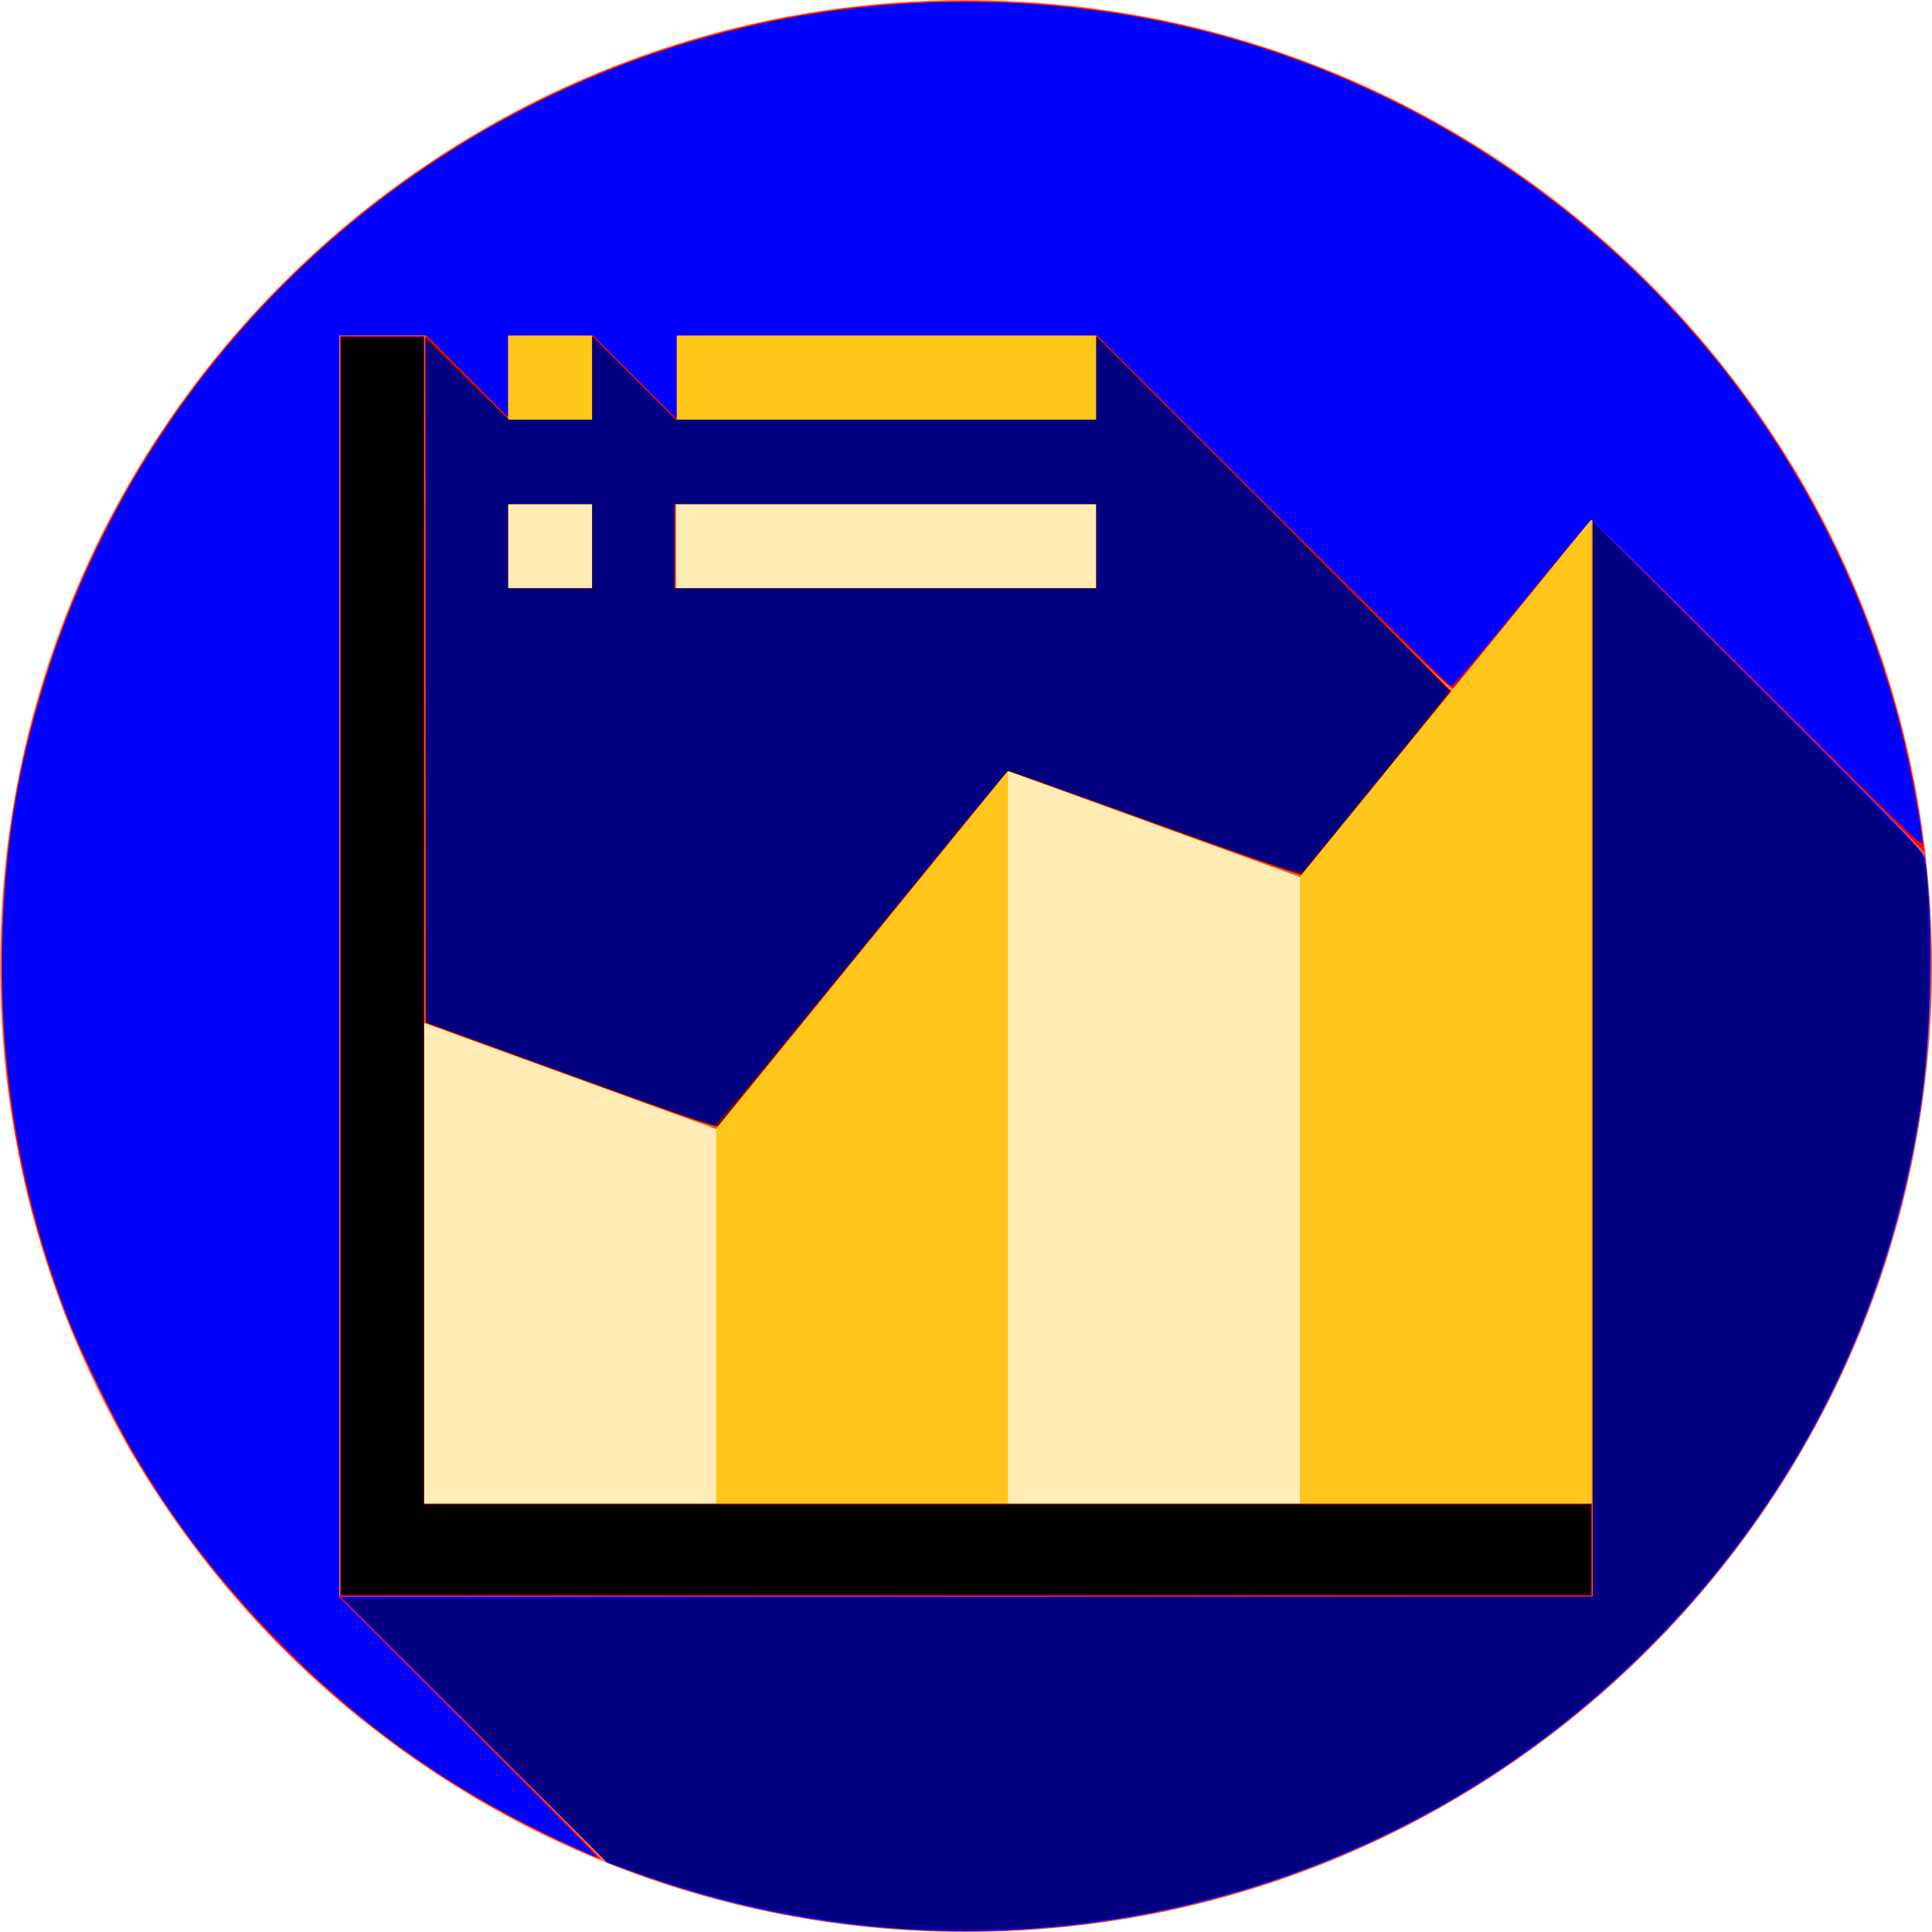
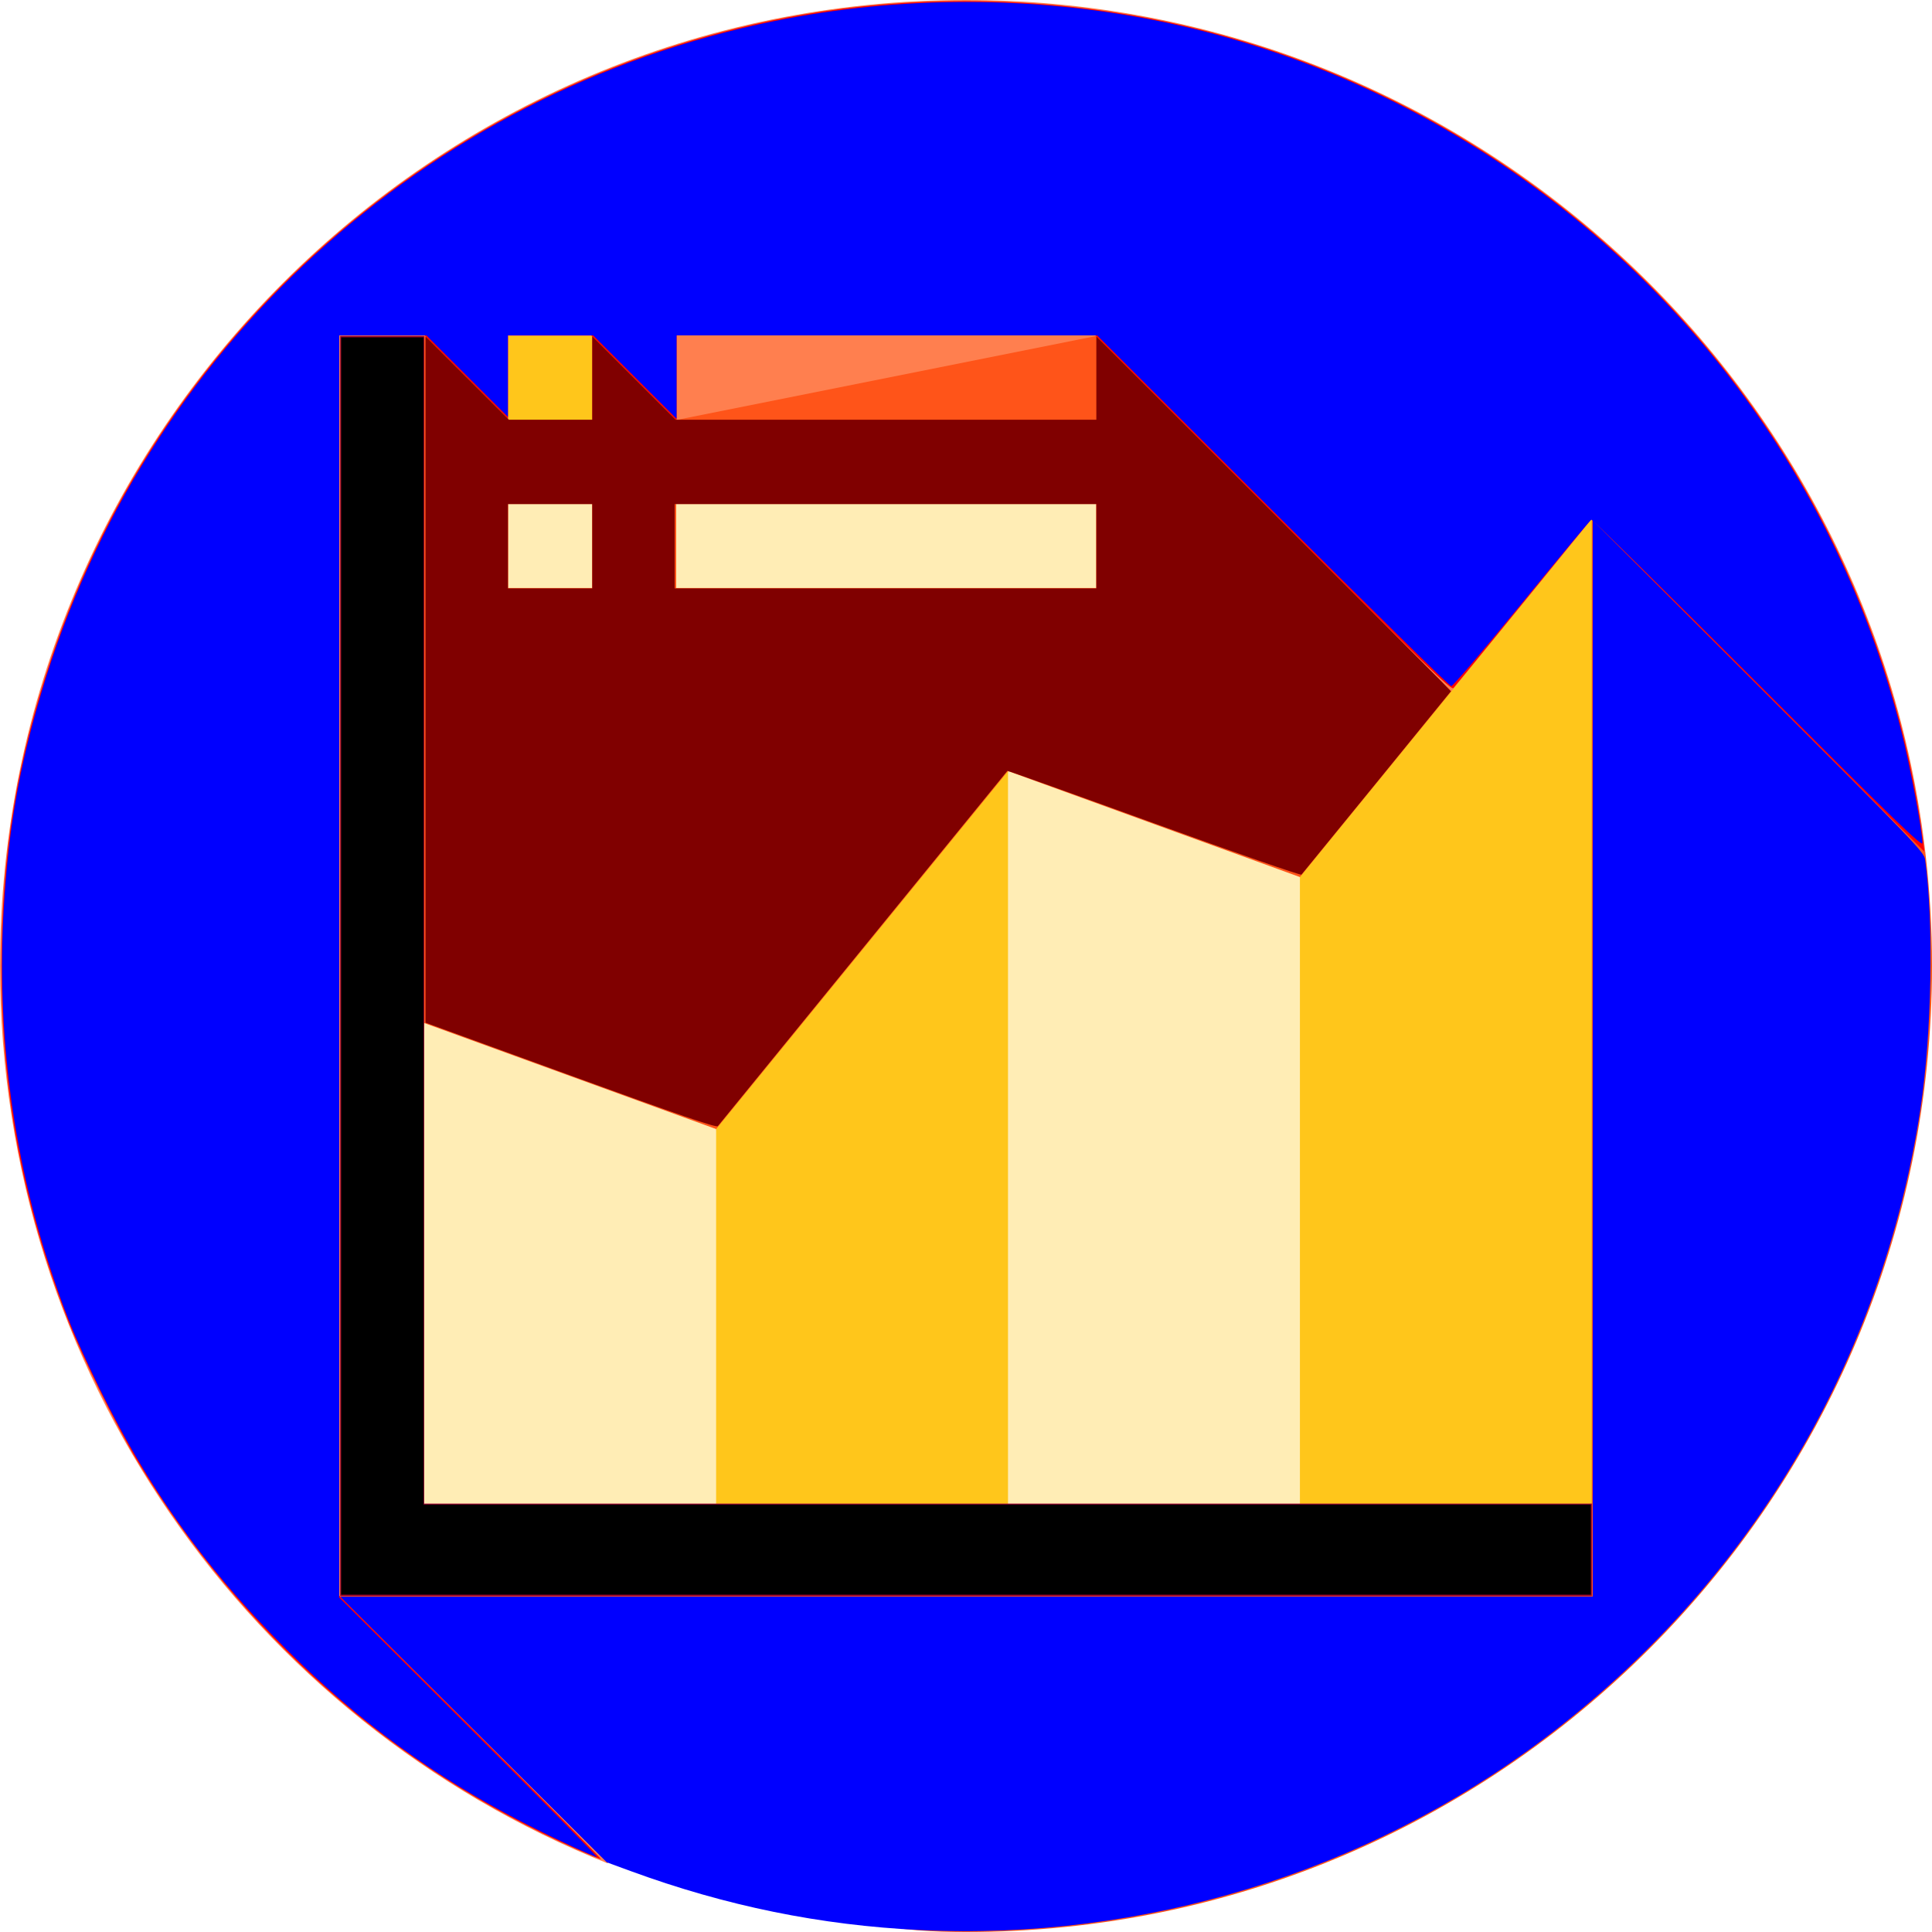
<svg xmlns="http://www.w3.org/2000/svg" xmlns:ns1="http://www.inkscape.org/namespaces/inkscape" xmlns:ns2="http://sodipodi.sourceforge.net/DTD/sodipodi-0.dtd" ns1:version="1.0 (4035a4fb49, 2020-05-01)" ns2:docname="statistics-svg2.svg" xml:space="preserve" style="enable-background:new 0 0 460 460;" viewBox="0 0 460 460" y="0px" x="0px" id="Layer_1" version="1.1">
  <defs id="defs59" />
  <ns2:namedview ns1:current-layer="Layer_1" ns1:window-maximized="0" ns1:window-y="0" ns1:window-x="0" ns1:cy="265.59524" ns1:cx="230" ns1:zoom="2.1913043" showgrid="false" id="namedview57" ns1:window-height="1600" ns1:window-width="2131" ns1:pageshadow="2" ns1:pageopacity="0" guidetolerance="10" gridtolerance="10" objecttolerance="10" borderopacity="1" bordercolor="#666666" pagecolor="#ffffff" />
  <g id="g24">
    <path id="path2" d="M230,0C102.975,0,0,102.975,0,230c0,96.854,59.867,179.727,144.615,213.63l313.816-240.638   C445.062,88.693,347.889,0,230,0z" style="fill:#FF7F4F;" />
-     <path id="path4" d="M460,230c0-9.137-0.55-18.145-1.586-27.004L379,123.583l-11.583,62.834L261,80l-100,20l-20-20   l-20.002,19.998L101,80L81,380l63.619,63.619C171.019,454.181,199.829,460,230,460C357.025,460,460,357.025,460,230z" style="fill:#FF5419;" />
+     <path id="path4" d="M460,230c0-9.137-0.55-18.145-1.586-27.004L379,123.583l-11.583,62.834L261,80l-100,20l-20-20   l-20.002,19.998L101,80L81,380C171.019,454.181,199.829,460,230,460C357.025,460,460,357.025,460,230z" style="fill:#FF5419;" />
    <polygon id="polygon6" points="379,123.583 379,358 289.505,367.423 309.505,208.823  " style="fill:#FFC61B;" />
    <polygon id="polygon8" points="309.505,208.823 309.505,367.423 220,367.423 240,183.583  " style="fill:#FFEDB5;" />
    <polygon id="polygon10" points="240,183.583 240,367.423 150.505,367.423 170.505,268.823  " style="fill:#FFC61B;" />
    <polygon id="polygon12" points="170.505,268.823 170.505,367.423 91,367.423 101,243.583  " style="fill:#FFEDB5;" />
    <polygon id="polygon14" points="379,380 81,380 81,80 101,80 101,358 379,358  " style="fill:#940030;" />
    <rect id="rect16" height="20" width="20" style="fill:#FFC61B;" y="80" x="121" />
    <rect id="rect18" height="20" width="100" style="fill:#FFEDB5;" y="120" x="161" />
    <rect id="rect20" height="20" width="20" style="fill:#FFEDB5;" y="120" x="121" />
-     <rect id="rect22" height="20" width="100" style="fill:#FFC61B;" y="80" x="161" />
  </g>
  <g id="g26">
</g>
  <g id="g28">
</g>
  <g id="g30">
</g>
  <g id="g32">
</g>
  <g id="g34">
</g>
  <g id="g36">
</g>
  <g id="g38">
</g>
  <g id="g40">
</g>
  <g id="g42">
</g>
  <g id="g44">
</g>
  <g id="g46">
</g>
  <g id="g48">
</g>
  <g id="g50">
</g>
  <g id="g52">
</g>
  <g id="g54">
</g>
  <path id="path72" d="M 137.133,440.218 C 93.637,420.969 57.48,388.971 32.634,347.738 27.753,339.638 19.672,323.271 16.298,314.653 5.396,286.806 0.333,259.926 0.353,230 0.37,203.389 3.963,181.274 12.29,156.528 39.179,76.612 107.992,17.757 191.247,3.466 c 24.881,-4.271 51.751,-4.273 77.314,-0.006 71.379,11.914 133.71,57.917 166.531,122.903 11.862,23.488 19.501,48.297 22.848,74.202 l 0.295,2.282 -39.67,-39.639 -39.67,-39.639 -16.102,19.788 c -8.856,10.883 -16.383,20.092 -16.727,20.463 -0.541,0.585 -6.298,-4.997 -42.945,-41.642 L 260.802,79.861 H 210.946 161.091 V 90.011 100.161 L 150.934,90.011 140.776,79.861 h -9.922 -9.922 v 9.922 9.922 l -9.929,-9.922 -9.929,-9.922 H 90.924 80.774 V 229.885 379.908 l 31.373,31.375 c 17.255,17.256 31.168,31.371 30.918,31.367 -0.25,-0.005 -2.919,-1.099 -5.931,-2.432 z" style="fill:#ff0000;stroke-width:0.456" />
  <path id="path74" d="m 135.878,256.084 -34.568,-12.588 v -81.7 -81.7 l 9.929,9.922 9.929,9.922 h 9.922 9.922 v -9.922 -9.922 l 9.929,9.922 9.929,9.922 h 50.081 50.081 V 90.021 80.102 l 39.516,39.468 c 21.734,21.707 40.729,40.717 42.21,42.243 l 2.694,2.775 -17.622,21.64 c -9.692,11.902 -17.777,21.81 -17.968,22.018 -0.19,0.208 -15.998,-5.301 -35.127,-12.241 -19.129,-6.94 -34.829,-12.552 -34.887,-12.471 -0.16,0.222 -68.418,83.979 -68.946,84.601 -0.34,0.401 -9.276,-2.674 -35.025,-12.05 z m 5.134,-126.025 v -10.04 h -10.04 -10.04 v 10.04 10.04 h 10.04 10.04 z m 120.02,0 v -10.04 h -50.198 -50.198 v 10.04 10.04 h 50.198 50.198 z" style="fill:#800000;stroke-width:0.456" />
  <path id="path76" d="m 219.019,459.534 c -23.647,-1.131 -46.204,-5.73 -68.86,-14.039 l -5.684,-2.085 -31.736,-31.621 -31.736,-31.621 149.112,-0.015 149.112,-0.015 V 252.02 123.901 l 39.433,39.431 c 37.24,37.238 39.448,39.535 39.694,41.299 2.1,15.034 1.603,41.535 -1.114,59.438 -9.127,60.138 -40.932,113.333 -89.65,149.944 -42.342,31.818 -95.371,48.067 -148.57,45.522 z" style="fill:#0000ff;stroke-width:0.456" />
  <path id="path78" d="M 135.992,439.515 C 109.077,427.104 88.255,412.726 68.196,392.702 47.86,372.401 33.769,352.258 21.461,325.893 17.008,316.354 15.168,311.707 11.812,301.522 3.001,274.785 -0.806,245.199 0.876,216.538 2.005,197.284 4.505,182.934 9.893,164.77 34.067,83.279 101.09,21.909 184.365,5.015 c 29.915,-6.069 61.656,-6.057 91.696,0.034 28.329,5.744 55.402,16.936 79.891,33.027 48.205,31.674 82.583,79.993 96.731,135.959 2.088,8.26 5.035,23.875 5.035,26.678 0,1.026 -6.203,-4.984 -39.19,-37.969 -21.554,-21.553 -39.392,-39.111 -39.64,-39.017 -0.248,0.094 -7.692,9.053 -16.544,19.908 -8.852,10.855 -16.415,19.737 -16.808,19.737 -0.393,0 -19.522,-18.79 -42.508,-41.756 L 261.235,79.861 h -50.072 -50.072 v 9.922 9.922 l -9.929,-9.922 -9.929,-9.922 H 131.083 120.933 v 9.693 9.693 l -9.701,-9.693 -9.701,-9.693 H 91.152 80.774 V 230.113 380.365 l 30.916,30.919 c 17.004,17.005 30.712,30.906 30.461,30.891 -0.25,-0.016 -3.022,-1.212 -6.159,-2.659 z" style="fill:#0000ff;stroke-width:0.456" />
-   <path id="path80" d="m 216.538,459.232 c -22.833,-1.47 -47.949,-6.882 -68.649,-14.792 l -3.454,-1.32 -31.183,-31.187 -31.183,-31.187 104.427,-0.304 c 57.435,-0.167 124.295,-0.304 148.579,-0.304 l 44.152,-1.1e-4 0.002,-127.892 0.003,-127.892 38.262,38.333 c 21.044,21.083 38.791,39.052 39.437,39.931 1.77,2.406 2.307,8.415 2.305,25.784 -0.002,15.393 -0.725,26.43 -2.421,36.964 -9.25,57.446 -38.494,107.784 -83.623,143.942 -36.586,29.314 -81.23,46.602 -128.511,49.766 -6.378,0.427 -22.55,0.517 -28.143,0.157 z" style="fill:#000080;stroke-width:0.456" />
-   <path id="path82" d="m 162.917,265.564 c -3.639,-1.238 -18.939,-6.73 -33.998,-12.206 l -27.381,-9.956 -0.115,-81.354 -0.115,-81.354 9.914,9.623 9.914,9.623 h 9.939 9.939 v -9.922 -9.922 l 9.929,9.922 9.929,9.922 h 50.081 50.081 l 0.003,-9.926 0.003,-9.926 41.981,42.004 c 23.09,23.102 41.977,42.2 41.973,42.44 -0.007,0.373 -33.202,41.343 -34.85,43.013 -0.674,0.683 -4.701,-0.675 -44.942,-15.162 -13.646,-4.912 -24.966,-8.932 -25.156,-8.932 -0.19,0 -15.822,18.996 -34.737,42.212 -19.137,23.489 -34.698,42.198 -35.083,42.181 -0.38,-0.017 -3.669,-1.044 -7.308,-2.281 z M 141.012,130.06 v -10.04 h -10.04 -10.04 v 10.04 10.04 h 10.04 10.04 z m 120.02,0 v -10.04 h -50.198 -50.198 v 10.04 10.04 h 50.198 50.198 z" style="fill:#000080;stroke-width:0.456" />
  <path id="path84" d="M 81.23,230 V 80.317 h 9.812 9.812 v 138.958 138.958 h 138.958 138.958 v 10.724 10.724 H 230 81.23 Z" style="fill:#000000;stroke-width:0.456" />
</svg>